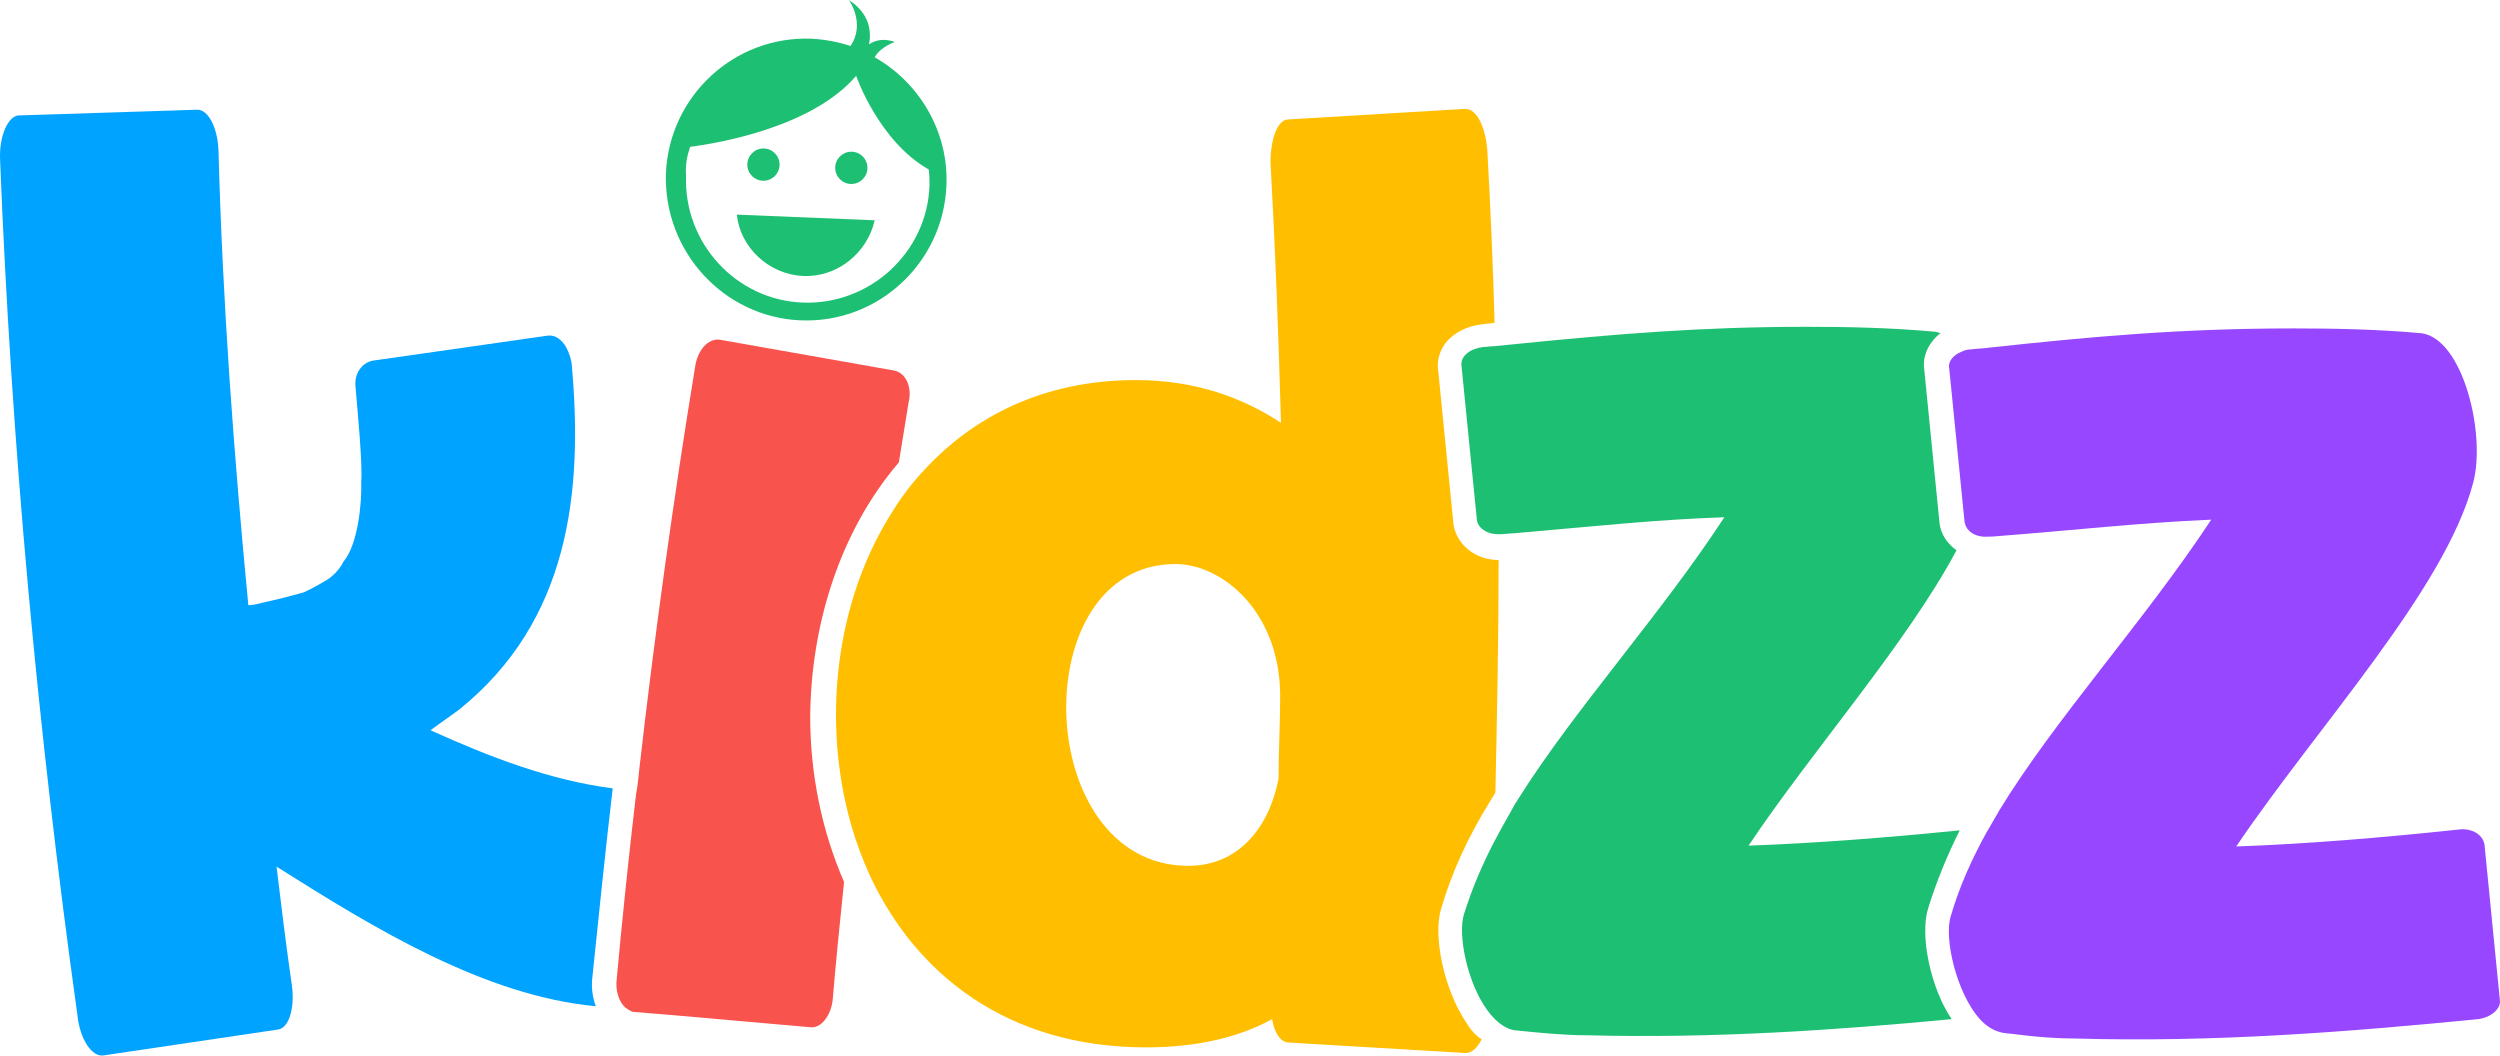
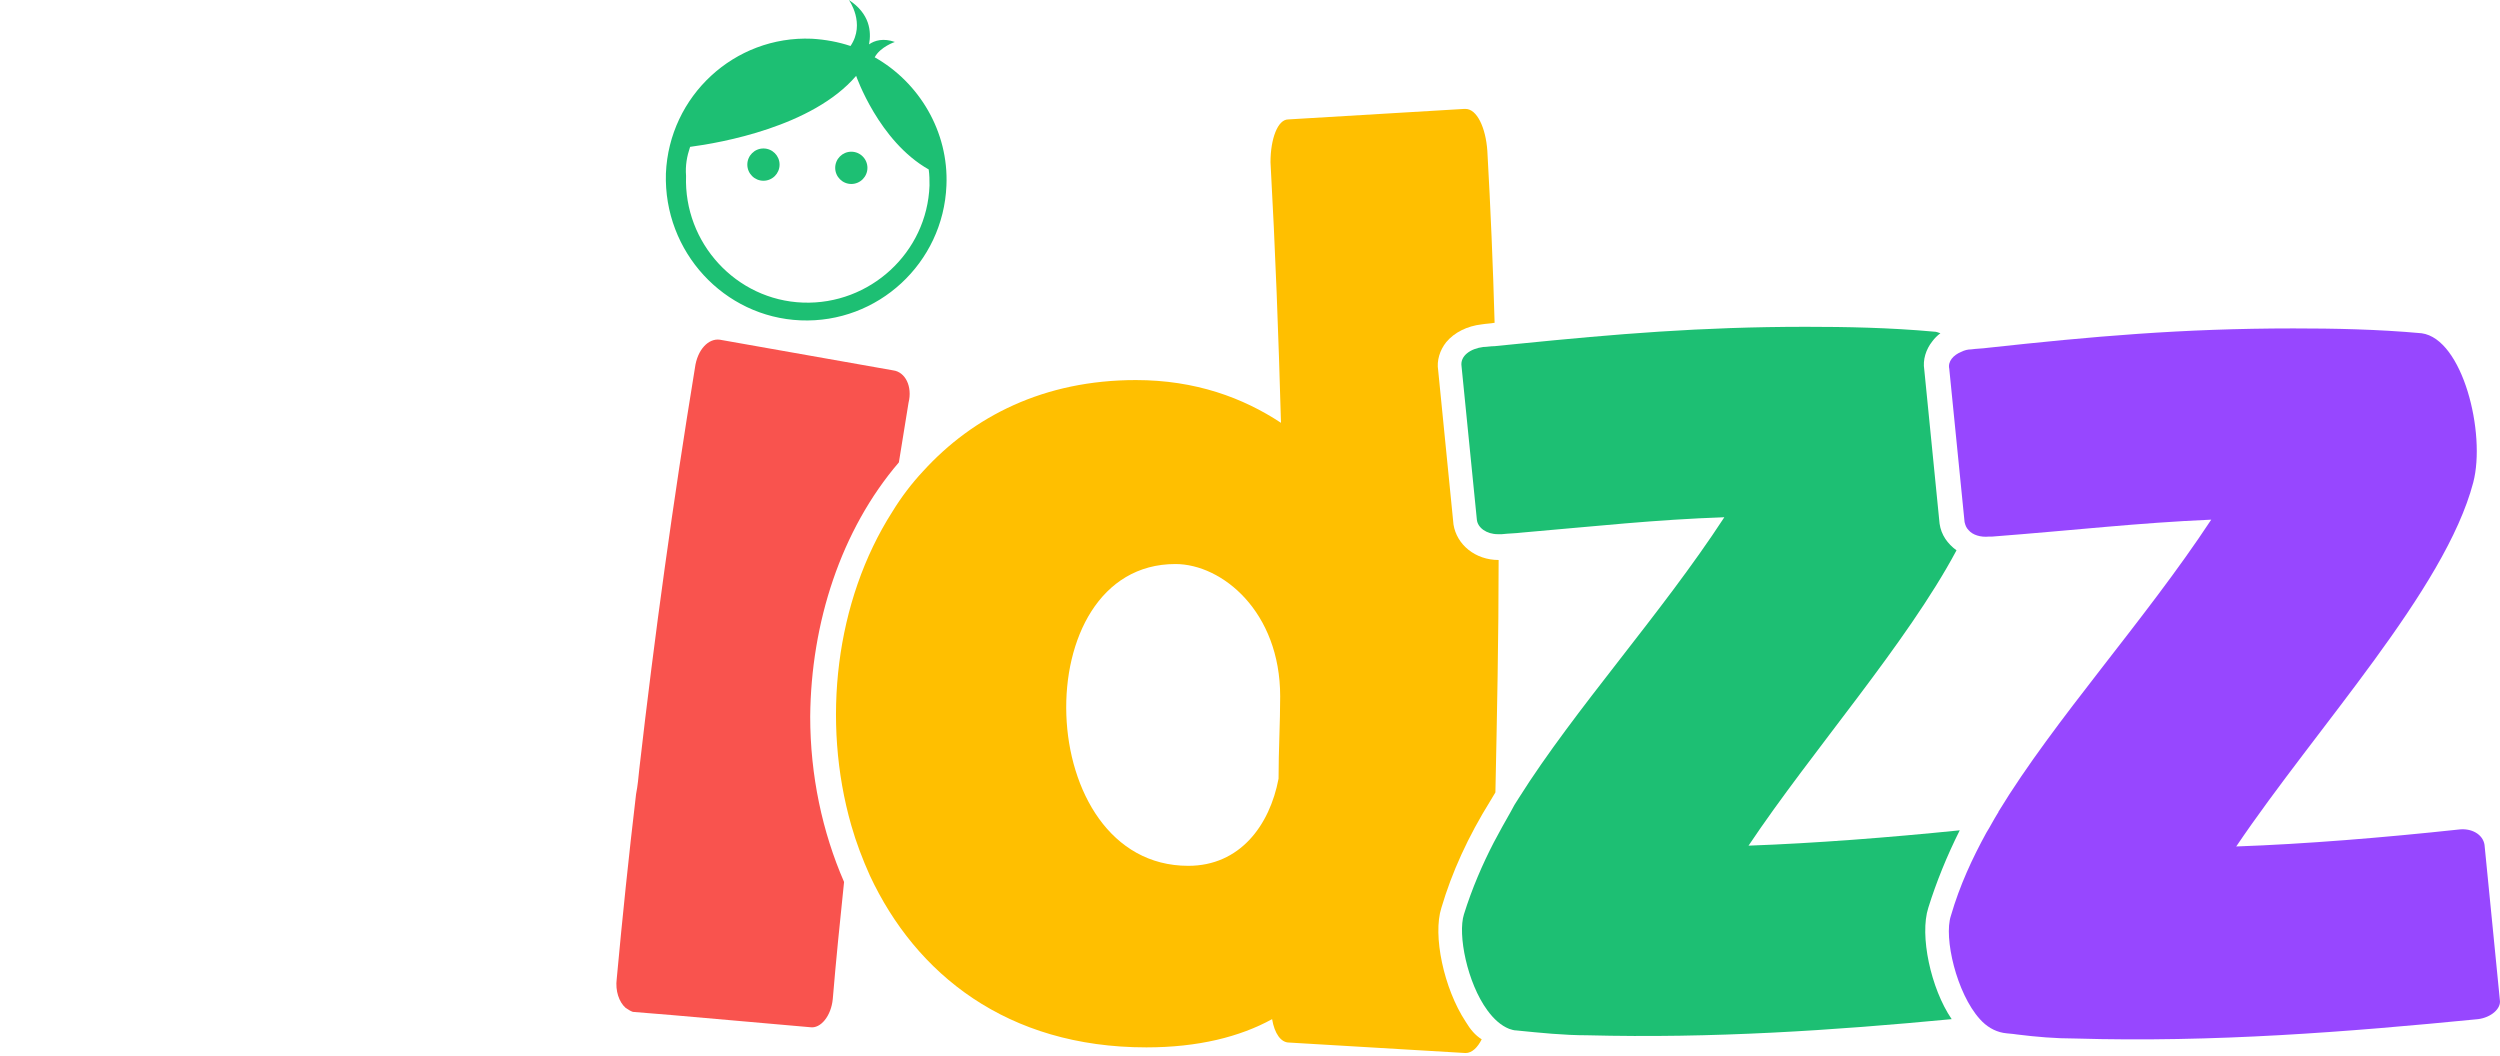
<svg xmlns="http://www.w3.org/2000/svg" width="270" height="114" viewBox="0 0 270 114" fill="none">
-   <path d="M66.172 85.143C59.381 84.272 52.852 81.744 46.496 78.868C47.541 78.084 48.586 77.387 49.63 76.603C61.384 67.104 63.038 53.334 61.732 39.216C61.384 37.299 60.339 36.079 59.12 36.253L40.228 38.955C39.009 39.216 38.225 40.437 38.4 41.831C38.574 43.922 39.183 50.197 39.009 52.027C39.096 54.293 38.661 58.825 37.094 60.655C36.745 61.352 36.223 61.962 35.526 62.485C34.83 62.92 33.959 63.443 32.828 63.966C31.609 64.315 29.955 64.751 28.3 65.099C27.778 65.273 27.169 65.361 26.82 65.361C25.253 49.064 24.034 32.68 23.599 16.297C23.512 13.769 22.467 11.765 21.248 11.852L2.182 12.462H2.008C0.876 12.549 -0.082 14.641 0.006 17.168C1.224 48.105 4.097 79.043 8.363 109.632C8.625 112.246 9.93 114.163 11.149 113.989L29.955 111.2C31.173 111.113 31.87 108.934 31.522 106.407C30.912 102.224 30.39 97.954 29.867 93.597C40.489 100.307 52.329 107.54 64.344 108.673C63.995 107.714 63.821 106.581 63.995 105.361C64.692 98.564 65.388 91.853 66.172 85.143Z" fill="#00A3FF" />
  <path d="M97.079 49.936C97.427 47.757 97.775 45.665 98.123 43.487C98.559 41.744 97.775 40.175 96.469 40.001L77.751 36.689C76.532 36.515 75.313 37.735 75.052 39.739C72.701 54.119 70.699 68.585 69.045 83.052C68.958 83.923 68.871 84.882 68.697 85.753C67.913 92.376 67.217 99.087 66.607 105.71C66.433 107.017 66.868 108.237 67.565 108.847C67.826 109.022 68.087 109.196 68.349 109.283L72.615 109.632L87.502 110.939C88.634 111.113 89.766 109.719 89.94 107.889C90.288 103.706 90.723 99.435 91.159 95.252C88.808 89.849 87.502 83.749 87.502 77.387C87.589 67.278 90.81 57.256 97.079 49.936Z" fill="#F9534E" />
  <path d="M158.283 110.329C155.932 106.756 154.713 101.004 155.671 98.041C156.803 94.207 158.544 90.372 160.982 86.45C161.156 86.189 161.33 85.84 161.504 85.579C161.678 77.213 161.852 68.847 161.852 60.48C159.327 60.48 157.325 58.825 156.977 56.646L155.323 40.001C155.148 38.955 155.497 37.822 156.193 36.951C157.064 35.905 158.457 35.208 160.024 35.033C160.546 34.946 160.982 34.946 161.417 34.859C161.243 28.672 160.982 22.484 160.633 16.297C160.459 13.769 159.501 11.765 158.283 11.765H158.108L139.129 12.898C137.997 12.898 137.214 14.989 137.214 17.517C137.736 26.929 138.084 36.253 138.346 45.665C134.254 42.964 129.117 41.047 122.675 41.047C112.75 41.047 105.088 44.968 99.691 50.894C98.472 52.201 97.34 53.683 96.382 55.252C90.201 64.925 88.721 77.91 91.942 89.152C92.464 90.982 93.161 92.812 93.944 94.555C98.907 105.187 108.745 113.117 123.806 113.117C129.378 113.117 133.905 111.985 137.388 110.067C137.649 111.636 138.346 112.595 139.216 112.595L158.283 113.728C158.979 113.728 159.589 113.117 160.024 112.246C159.327 111.81 158.805 111.2 158.283 110.329ZM138.084 84.097C137.127 89.152 133.905 93.509 128.334 93.509C111.444 93.509 110.573 60.916 126.941 60.916C131.99 60.916 138.259 66.058 138.259 75.208C138.259 78.084 138.084 81.047 138.084 84.097Z" fill="#FFBF00" />
  <path d="M208.256 98.041C209.126 95.252 210.258 92.464 211.651 89.675C203.903 90.459 196.067 91.069 188.841 91.331C195.719 81.047 205.905 69.544 211.303 59.435C210.345 58.737 209.649 57.779 209.475 56.559L207.82 39.914C207.646 38.868 207.995 37.735 208.691 36.863C208.952 36.515 209.213 36.253 209.562 35.992C209.3 35.905 209.126 35.818 208.865 35.818C204.077 35.382 199.376 35.295 195.022 35.295C183.705 35.295 174.476 36.079 164.029 37.125C163.158 37.212 162.287 37.299 161.417 37.386C160.982 37.386 160.546 37.474 160.198 37.474C158.805 37.648 157.673 38.432 157.847 39.565L159.501 56.123C159.589 56.995 160.546 57.692 161.765 57.692C161.939 57.692 162.026 57.692 162.2 57.692C162.984 57.605 163.68 57.605 164.377 57.517C172.474 56.82 178.742 56.123 186.229 55.862C179.351 66.406 170.123 76.516 164.029 86.189C163.68 86.712 163.419 87.148 163.158 87.671C162.549 88.716 161.939 89.849 161.33 90.982C160.111 93.335 158.979 95.95 158.108 98.738C157.412 100.917 158.457 106.146 160.633 109.109C161.33 110.067 162.113 110.765 162.984 111.113C163.245 111.2 163.506 111.287 163.767 111.287C166.379 111.549 168.904 111.81 171.429 111.81C184.923 112.159 197.983 111.287 210.781 110.067C208.517 106.756 207.298 101.004 208.256 98.041Z" fill="#1DBF73" />
  <path d="M268.328 91.243C268.154 90.111 266.935 89.413 265.542 89.588C257.446 90.459 249.001 91.156 241.513 91.418C250.219 78.52 264.062 63.705 267.109 52.114C268.502 46.798 265.978 36.602 261.537 35.992C256.749 35.556 252.048 35.469 247.695 35.469C235.593 35.469 225.929 36.341 214.698 37.561C214.089 37.648 213.48 37.648 212.87 37.735C212.522 37.735 212.174 37.822 211.825 37.996C210.955 38.345 210.345 39.042 210.52 39.827L212.174 56.385C212.261 56.733 212.348 56.995 212.609 57.256C213.044 57.779 213.915 58.04 214.786 57.953C214.873 57.953 215.047 57.953 215.134 57.953C224.188 57.256 230.805 56.472 238.814 56.123C231.588 67.104 221.925 77.649 215.83 87.671C215.83 87.758 215.743 87.845 215.743 87.845C215.308 88.542 214.96 89.239 214.524 89.936C213.044 92.638 211.651 95.601 210.694 98.912C209.91 101.266 211.303 107.279 213.828 110.067C214.524 110.852 215.395 111.375 216.353 111.549C216.875 111.636 217.31 111.636 217.833 111.723C219.922 111.985 222.012 112.159 224.101 112.159C239.076 112.595 253.441 111.462 267.632 110.067C269.025 109.893 270.156 108.935 269.982 107.976L268.328 91.243Z" fill="#9747FF" />
  <path d="M86.457 34.598C94.815 34.946 101.867 28.41 102.215 20.044C102.476 14.205 99.255 8.889 94.467 6.188C95.076 5.055 96.643 4.532 96.643 4.532C95.424 4.096 94.467 4.357 93.857 4.793C94.119 3.399 93.945 1.482 91.681 0C91.681 0 93.509 2.527 91.855 4.967C90.549 4.532 89.156 4.27 87.676 4.183C79.318 3.834 72.266 10.371 71.918 18.737C71.657 27.19 78.186 34.249 86.457 34.598ZM74.53 15.861C77.838 15.425 87.763 13.682 92.464 8.192C92.464 8.192 94.902 15.251 100.3 18.301C100.387 18.911 100.387 19.434 100.387 20.044C100.126 27.277 93.945 32.942 86.718 32.68C79.492 32.419 73.833 26.231 74.094 18.998C74.007 17.865 74.182 16.907 74.53 15.861Z" fill="#1DBF73" />
-   <path d="M86.718 29.804C90.462 29.979 93.683 27.277 94.467 23.791L79.579 23.181C79.928 26.667 82.975 29.63 86.718 29.804Z" fill="#1DBF73" />
  <path d="M82.452 19.521C83.414 19.521 84.194 18.741 84.194 17.778C84.194 16.816 83.414 16.035 82.452 16.035C81.491 16.035 80.711 16.816 80.711 17.778C80.711 18.741 81.491 19.521 82.452 19.521Z" fill="#1DBF73" />
  <path d="M91.942 19.87C92.9 19.87 93.683 19.085 93.683 18.127C93.683 17.168 92.9 16.384 91.942 16.384C90.984 16.384 90.201 17.168 90.201 18.127C90.201 19.085 90.984 19.87 91.942 19.87Z" fill="#1DBF73" />
</svg>